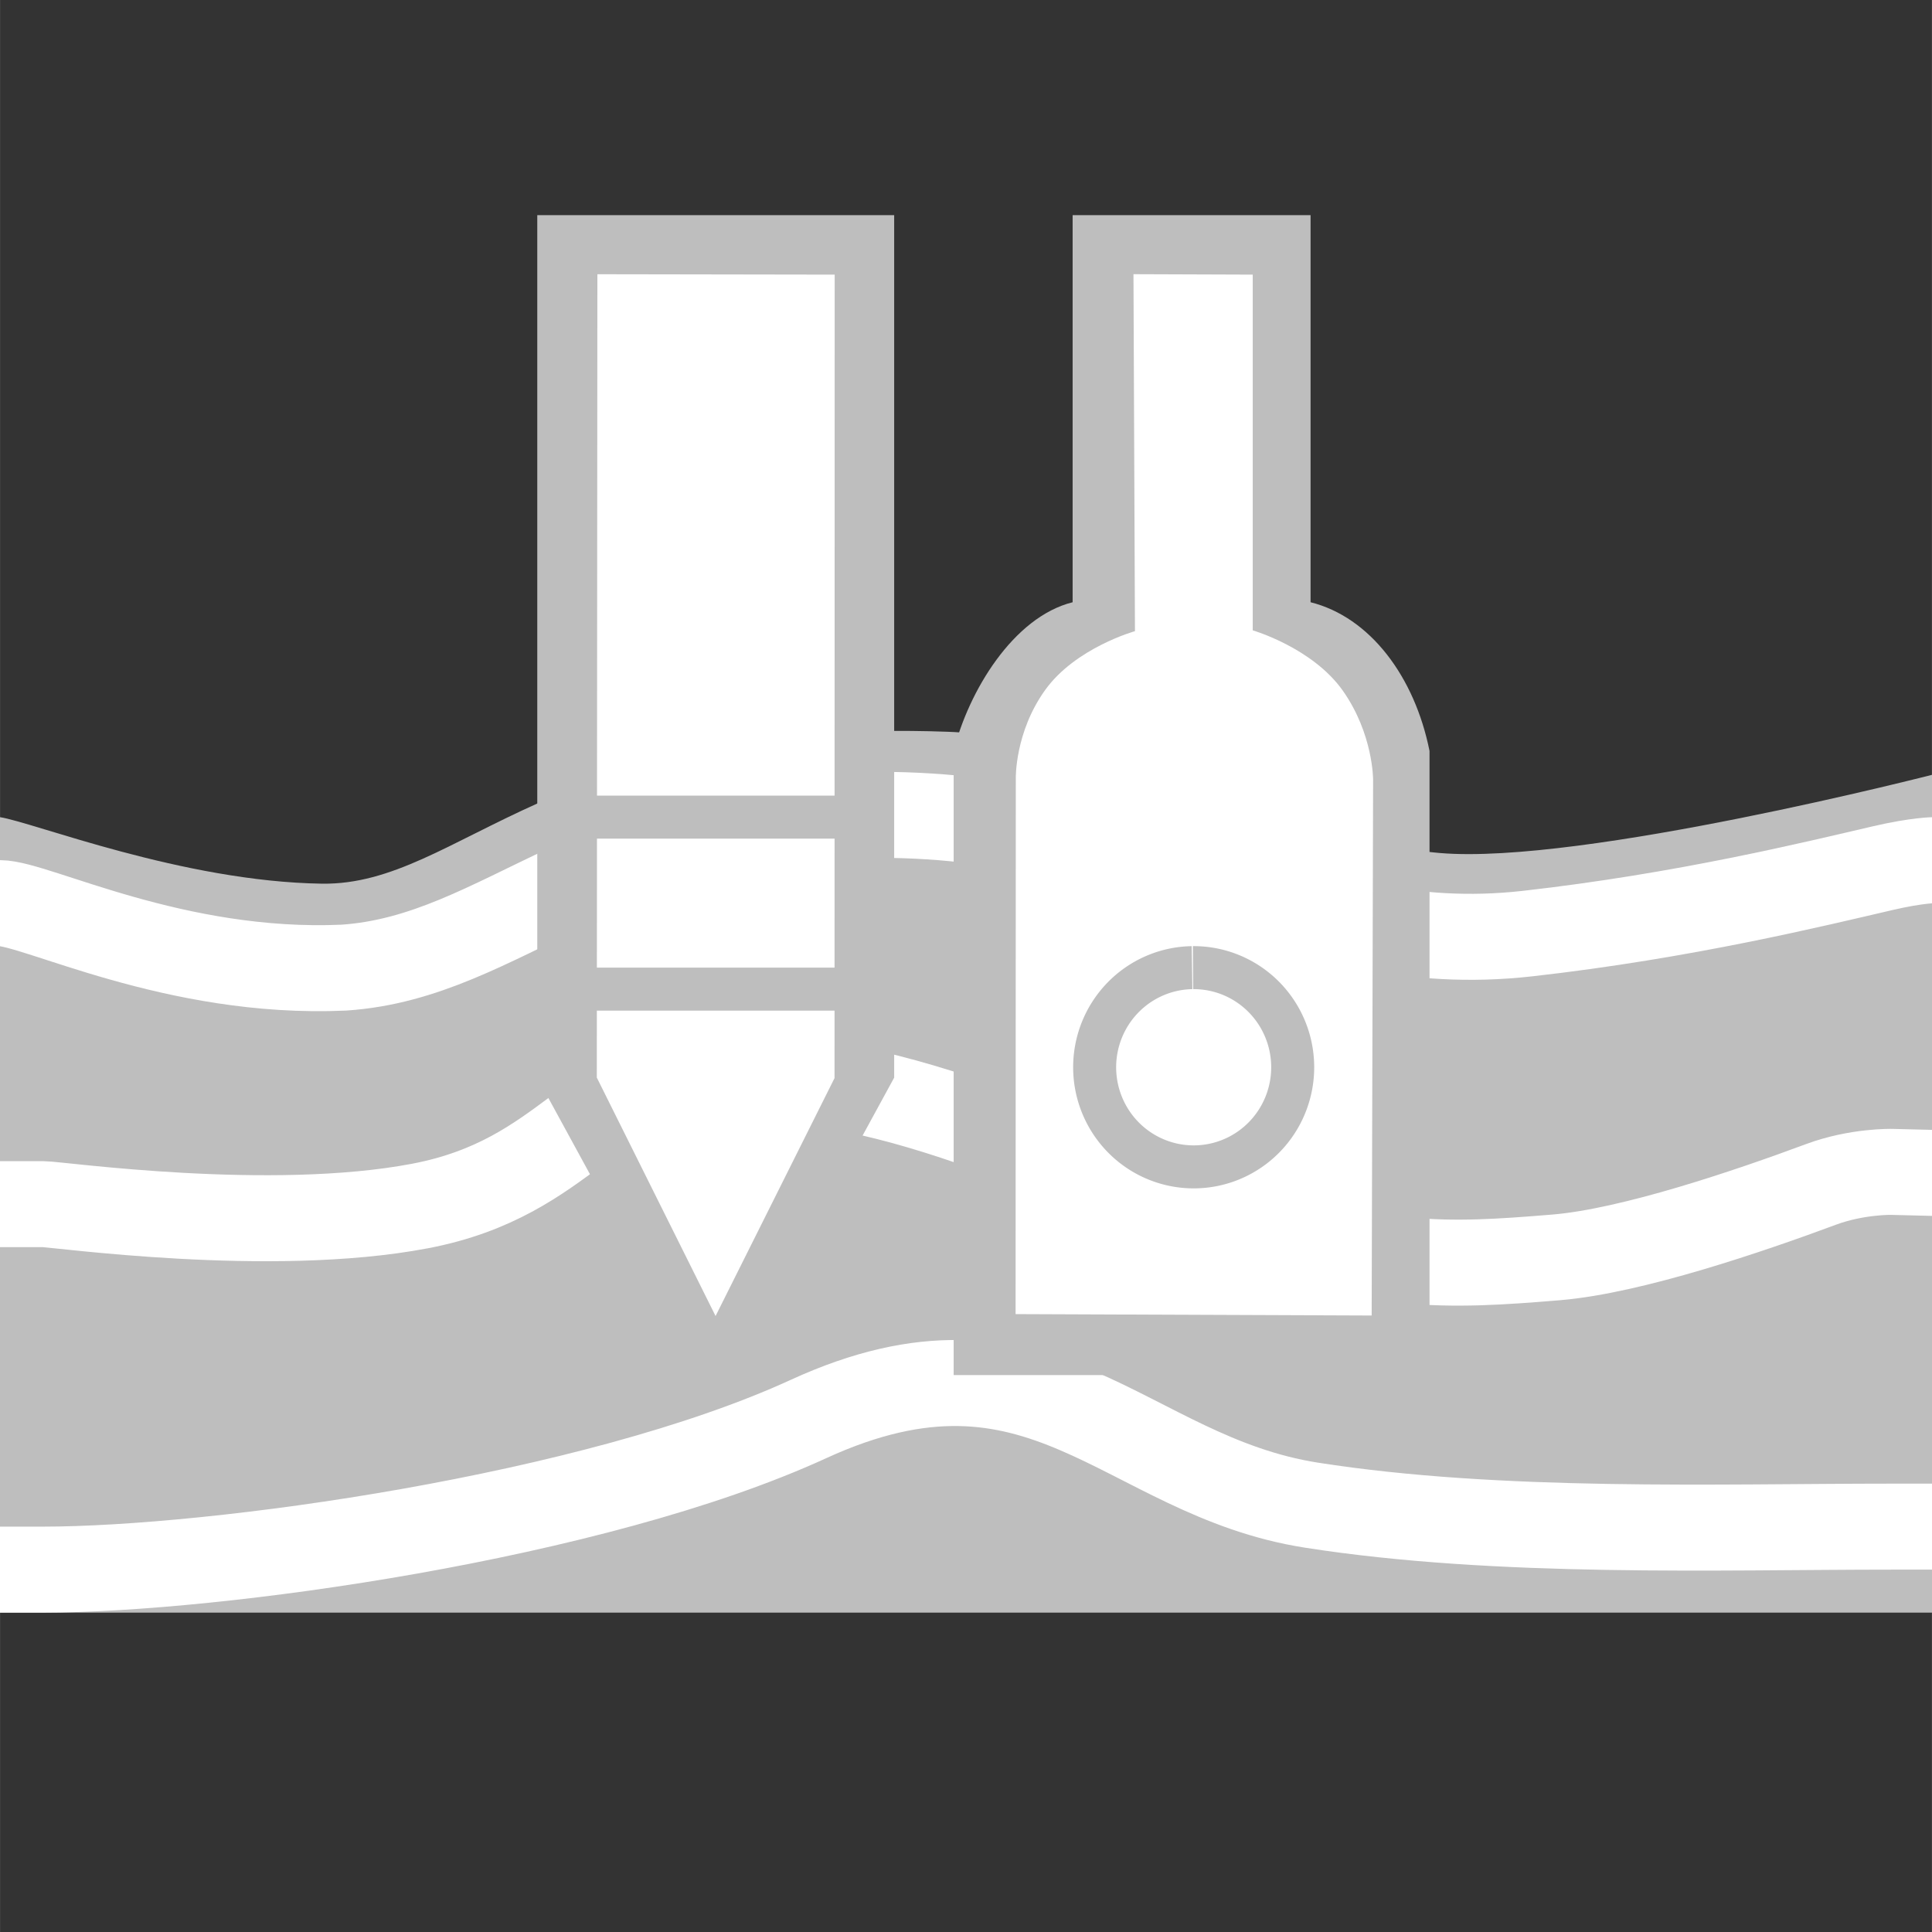
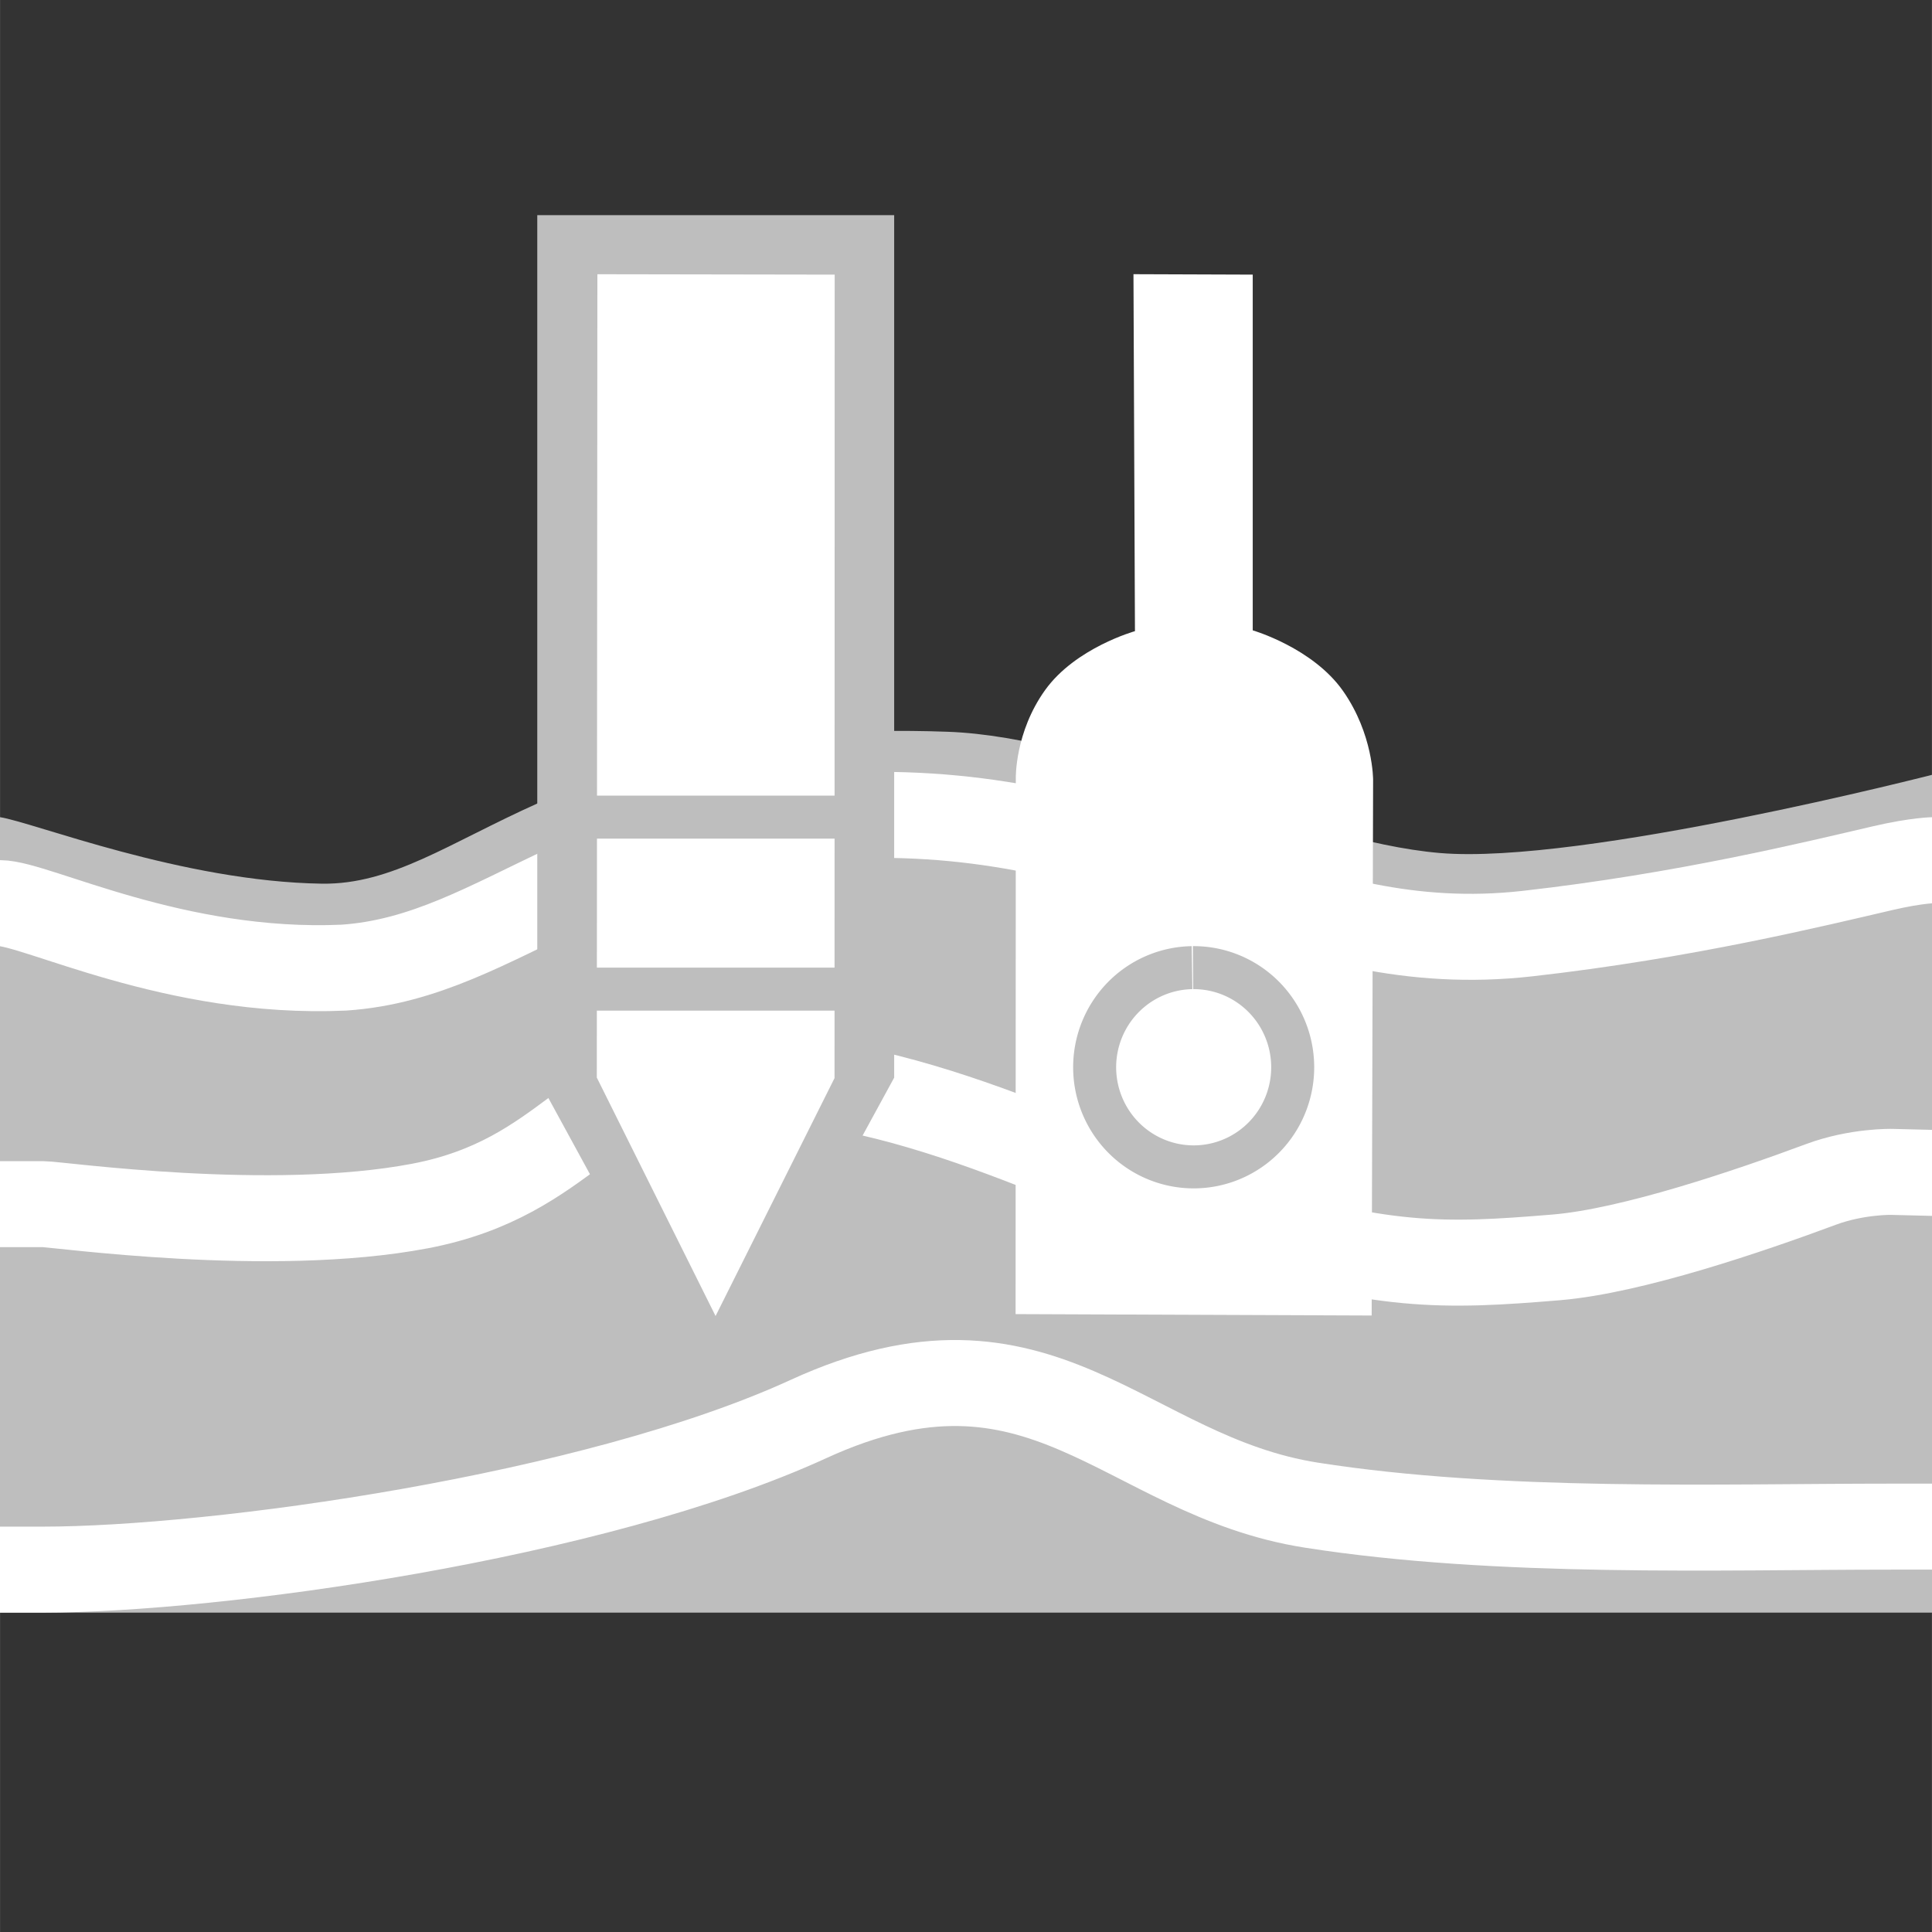
<svg xmlns="http://www.w3.org/2000/svg" width="90" height="90" viewBox="0 0 23.812 23.813" version="1.1" id="svg5">
  <rect x="0" y="0" width="23.812" height="23.813" fill="#333333" stroke="none" />
  <g id="layer1">
    <g id="g3841" transform="translate(2.365 -1.087) scale(.265)">
      <g id="g3841-4-0-8-0-5" transform="translate(210.382 207.642)">
        <path id="path4697-3-8-1-2-1-3-3-2-6-4" fill="#bebebe" d="M-219.319-164.034v-1.5c1.566.238 8.5 3 14.981 3.095 6.507.095 10.612-7.727 29.1-7.066 7.022.25 16.268 5.076 22.902 5.64 6.594.56 23.017-3.669 23.017-3.669v39h-90z" />
      </g>
      <path id="path4331-9" fill="none" stroke="#fff" stroke-width="4" stroke-linecap="butt" stroke-linejoin="round" d="M-8.937 46.108c1.682 0 8.133 3.352 16 3 7.5-.5 11.919-7.107 24.895-7.107 12.977 0 19.212 6.759 30.17 5.523 7.3-.823 13.355-2.309 16.532-3.047 1.592-.37 2.403-.369 2.403-.369" stroke-miterlimit="4" stroke-dasharray="none" stroke-opacity="1" />
      <path id="path4333-6" fill="none" stroke="#fff" stroke-width="4" stroke-linecap="square" stroke-linejoin="round" d="M-6.937 60.108c.72 0 10.573 1.414 17.542.088 6.97-1.326 8.007-6.018 13.458-6.088 9.494-.121 16.79 4.418 24.03 6.707 7.241 2.287 10.093 2.209 15.38 1.768 3.502-.293 8.986-2.161 12.29-3.39 1.683-.625 3.3-.585 3.3-.585" stroke-miterlimit="4" stroke-dasharray="none" stroke-opacity="1" />
      <path id="path4335-4" fill="none" stroke="#fff" stroke-width="4" stroke-linecap="square" stroke-linejoin="round" d="M-6.937 77.108c8 0 25.636-2.428 35.609-7.003 10.891-4.997 14.665 2.634 23.391 4.003 8.726 1.369 19 1 27 1" stroke-miterlimit="4" stroke-dasharray="none" stroke-opacity="1" />
      <path d="M16.063 54.225V14.108h16.6v40.117l-8.3 15.216z" id="path21191" fill="#bebebe" fill-opacity="1" stroke="none" stroke-width="1.383" stroke-linecap="butt" stroke-linejoin="miter" stroke-opacity="1" />
      <path id="path4153-8-9-4-8-8-6-7" fill="#fff" stroke="none" stroke-width="4.15" stroke-linecap="round" stroke-linejoin="round" d="M18.859 16.857l11.037.018-.007 37.372-5.533 11.066-5.524-11.091z" />
-       <path d="M35.43 68.058V39.03c.691-2.767 2.766-6.225 5.533-6.917V14.108H52.03v18.005c2.766.692 4.841 3.459 5.533 6.917v29.028z" id="path25611" fill="#bebebe" fill-opacity="1" stroke="none" stroke-width="1.383" stroke-linecap="butt" stroke-linejoin="miter" stroke-opacity="1" />
      <path id="path4153-8-9-4-8-8-6-6-8" fill="#fff" stroke="none" stroke-width="4.15" stroke-linecap="round" stroke-linejoin="round" d="M43.793 16.855l5.547.02V33.42s2.79.81 4.2 2.82c1.411 2.012 1.399 4.134 1.399 4.134l-.067 24.915-16.562-.066.01-24.925s-.046-2.138 1.365-4.102c1.412-1.967 4.177-2.738 4.177-2.738z" />
-       <path id="path4100-3" fill="none" stroke="none" stroke-width="4.15" stroke-linecap="round" stroke-linejoin="round" d="M40.471 51.732l1.436 7.06 2.721.03 1.407-6.906" />
      <path id="path28922" d="M46.563 49.108a4.606 4.634 0 014.636 4.591 4.606 4.634 0 01-4.551 4.676 4.606 4.634 0 01-4.66-4.568 4.606 4.634 0 014.529-4.698" fill="#fff" fill-opacity="1" stroke="#bebebe" stroke-width="2" stroke-linecap="butt" stroke-linejoin="round" stroke-miterlimit="4" stroke-dasharray="none" stroke-opacity="1" />
      <path d="M18.563 50.108h11.5" id="path40887" fill="#bebebe" fill-opacity="1" stroke="#bebebe" stroke-width="2" stroke-linecap="butt" stroke-linejoin="miter" stroke-miterlimit="4" stroke-dasharray="none" stroke-opacity="1" />
      <path d="M18.563 42.108h11.5" id="path40889" fill="#bebebe" fill-opacity="1" stroke="#bebebe" stroke-width="2" stroke-linecap="butt" stroke-linejoin="miter" stroke-miterlimit="4" stroke-dasharray="none" stroke-opacity="1" />
    </g>
  </g>
</svg>